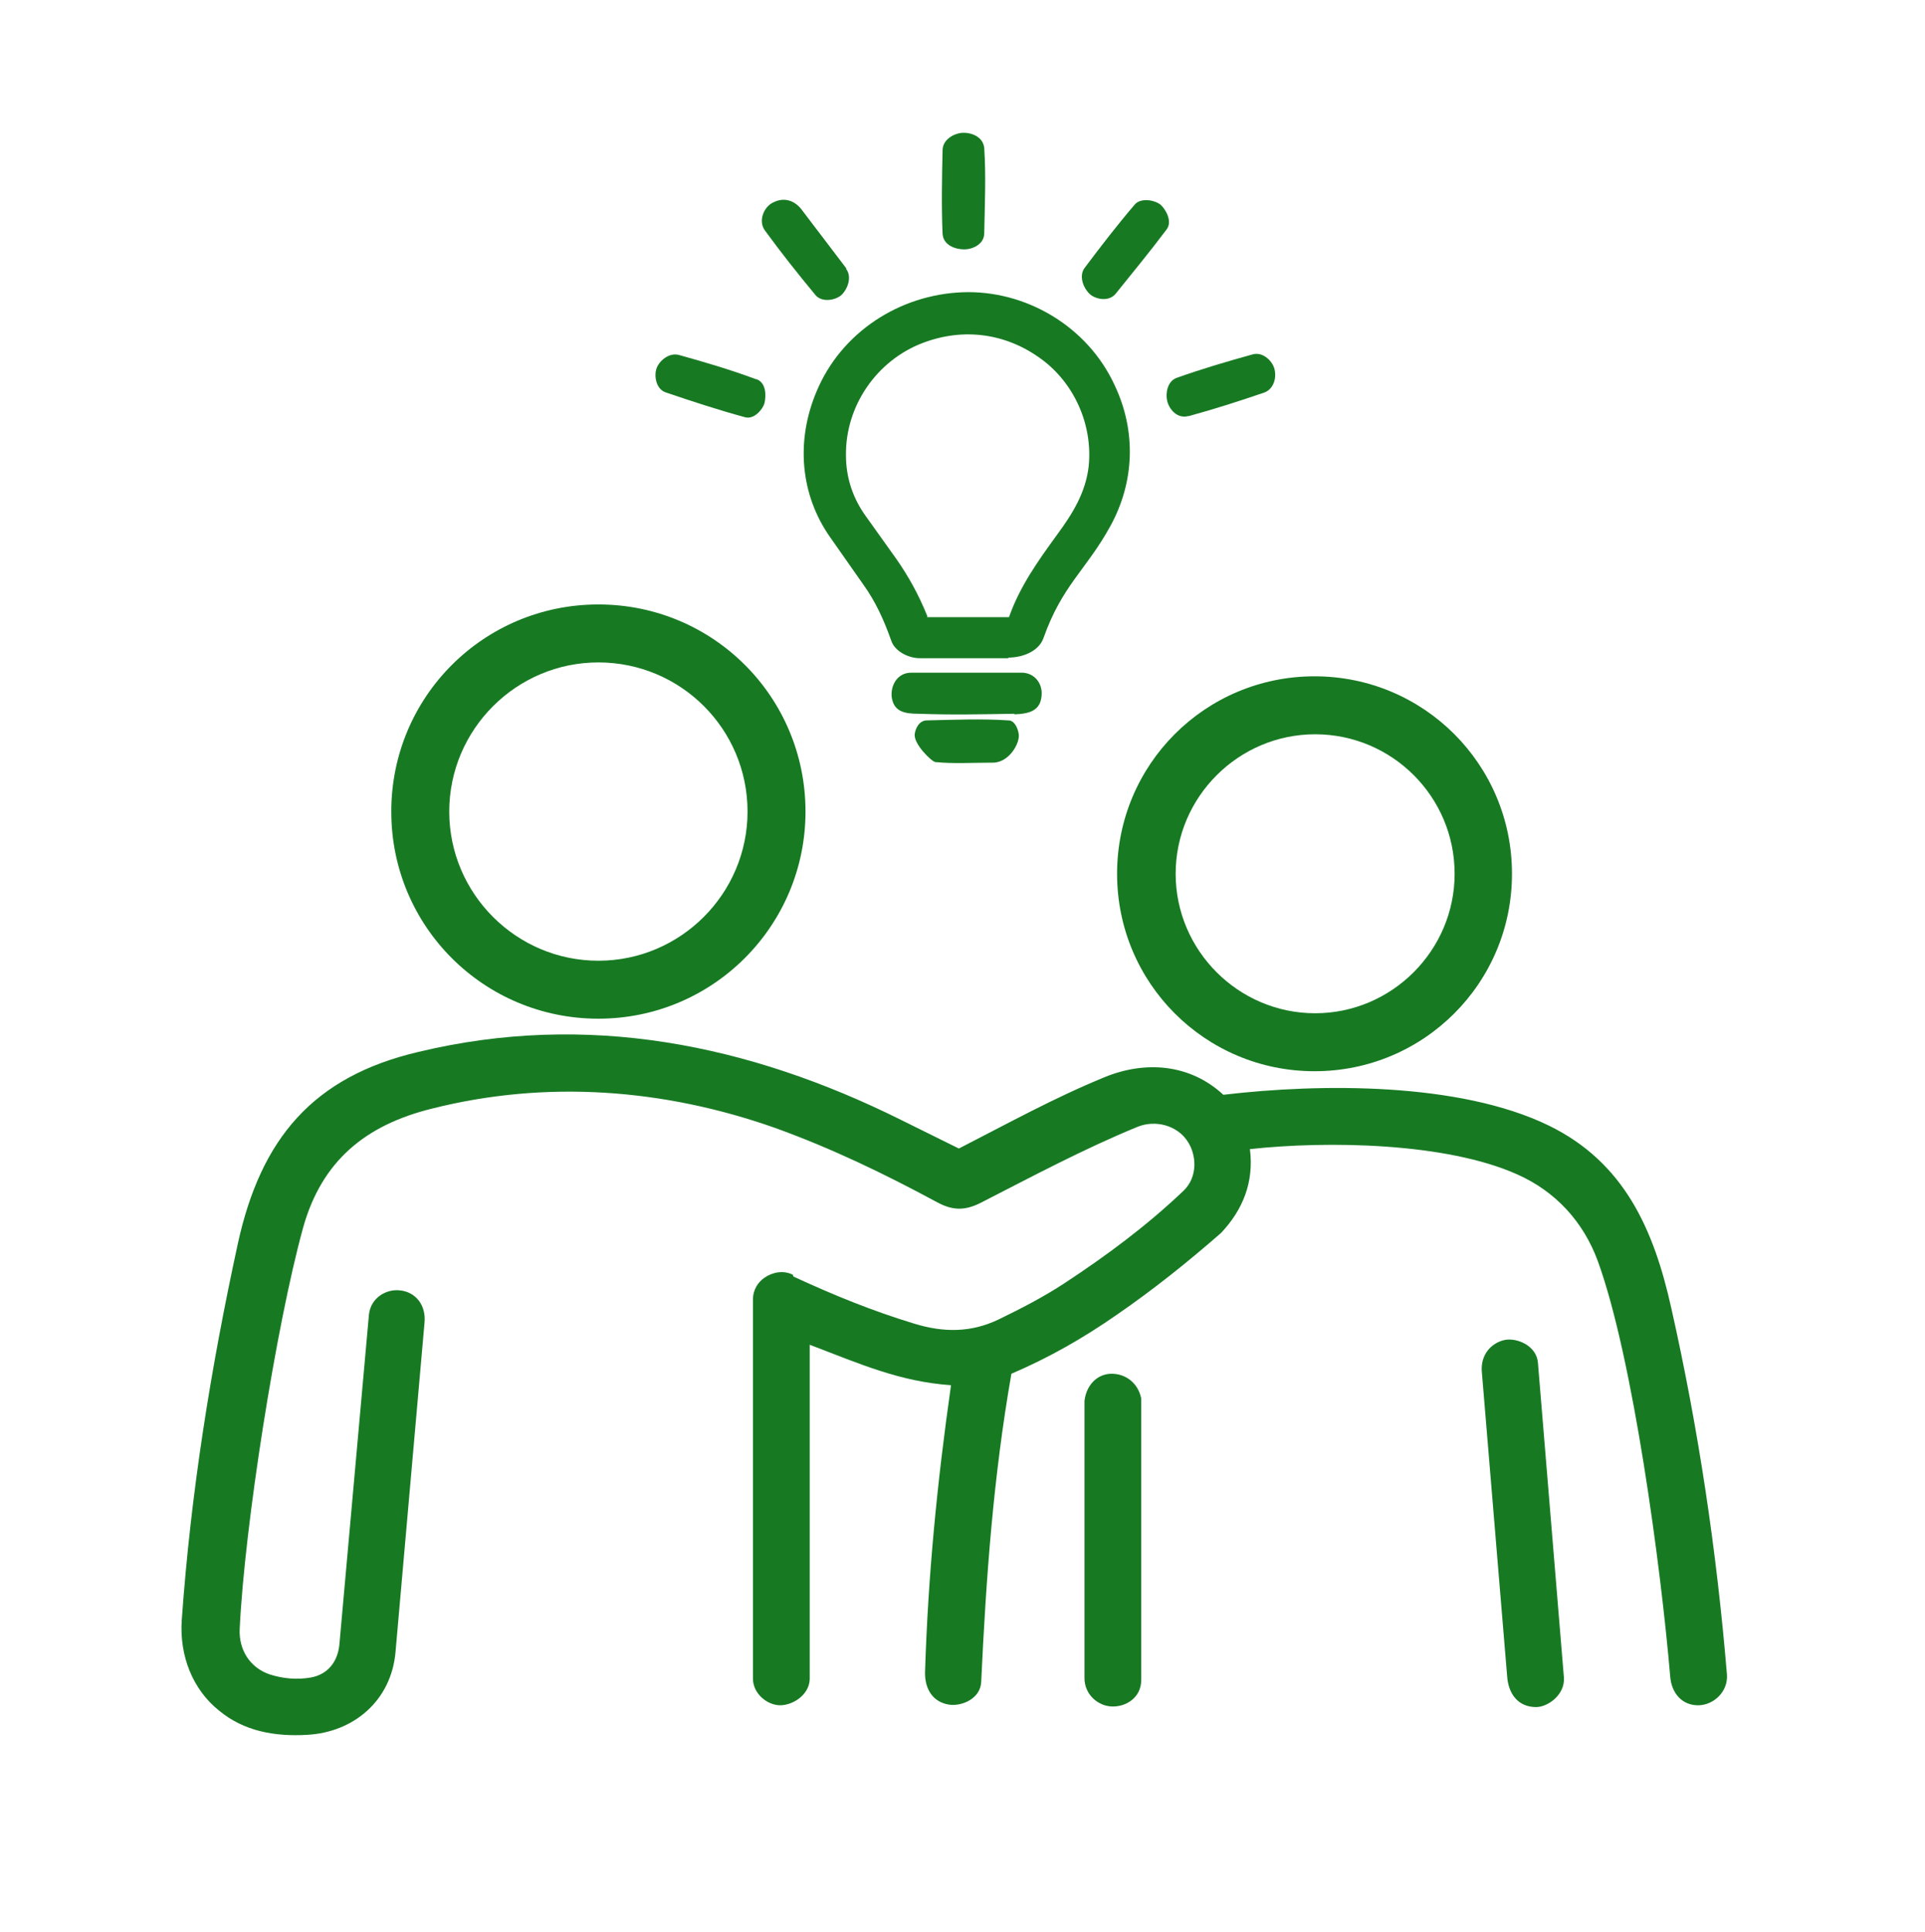
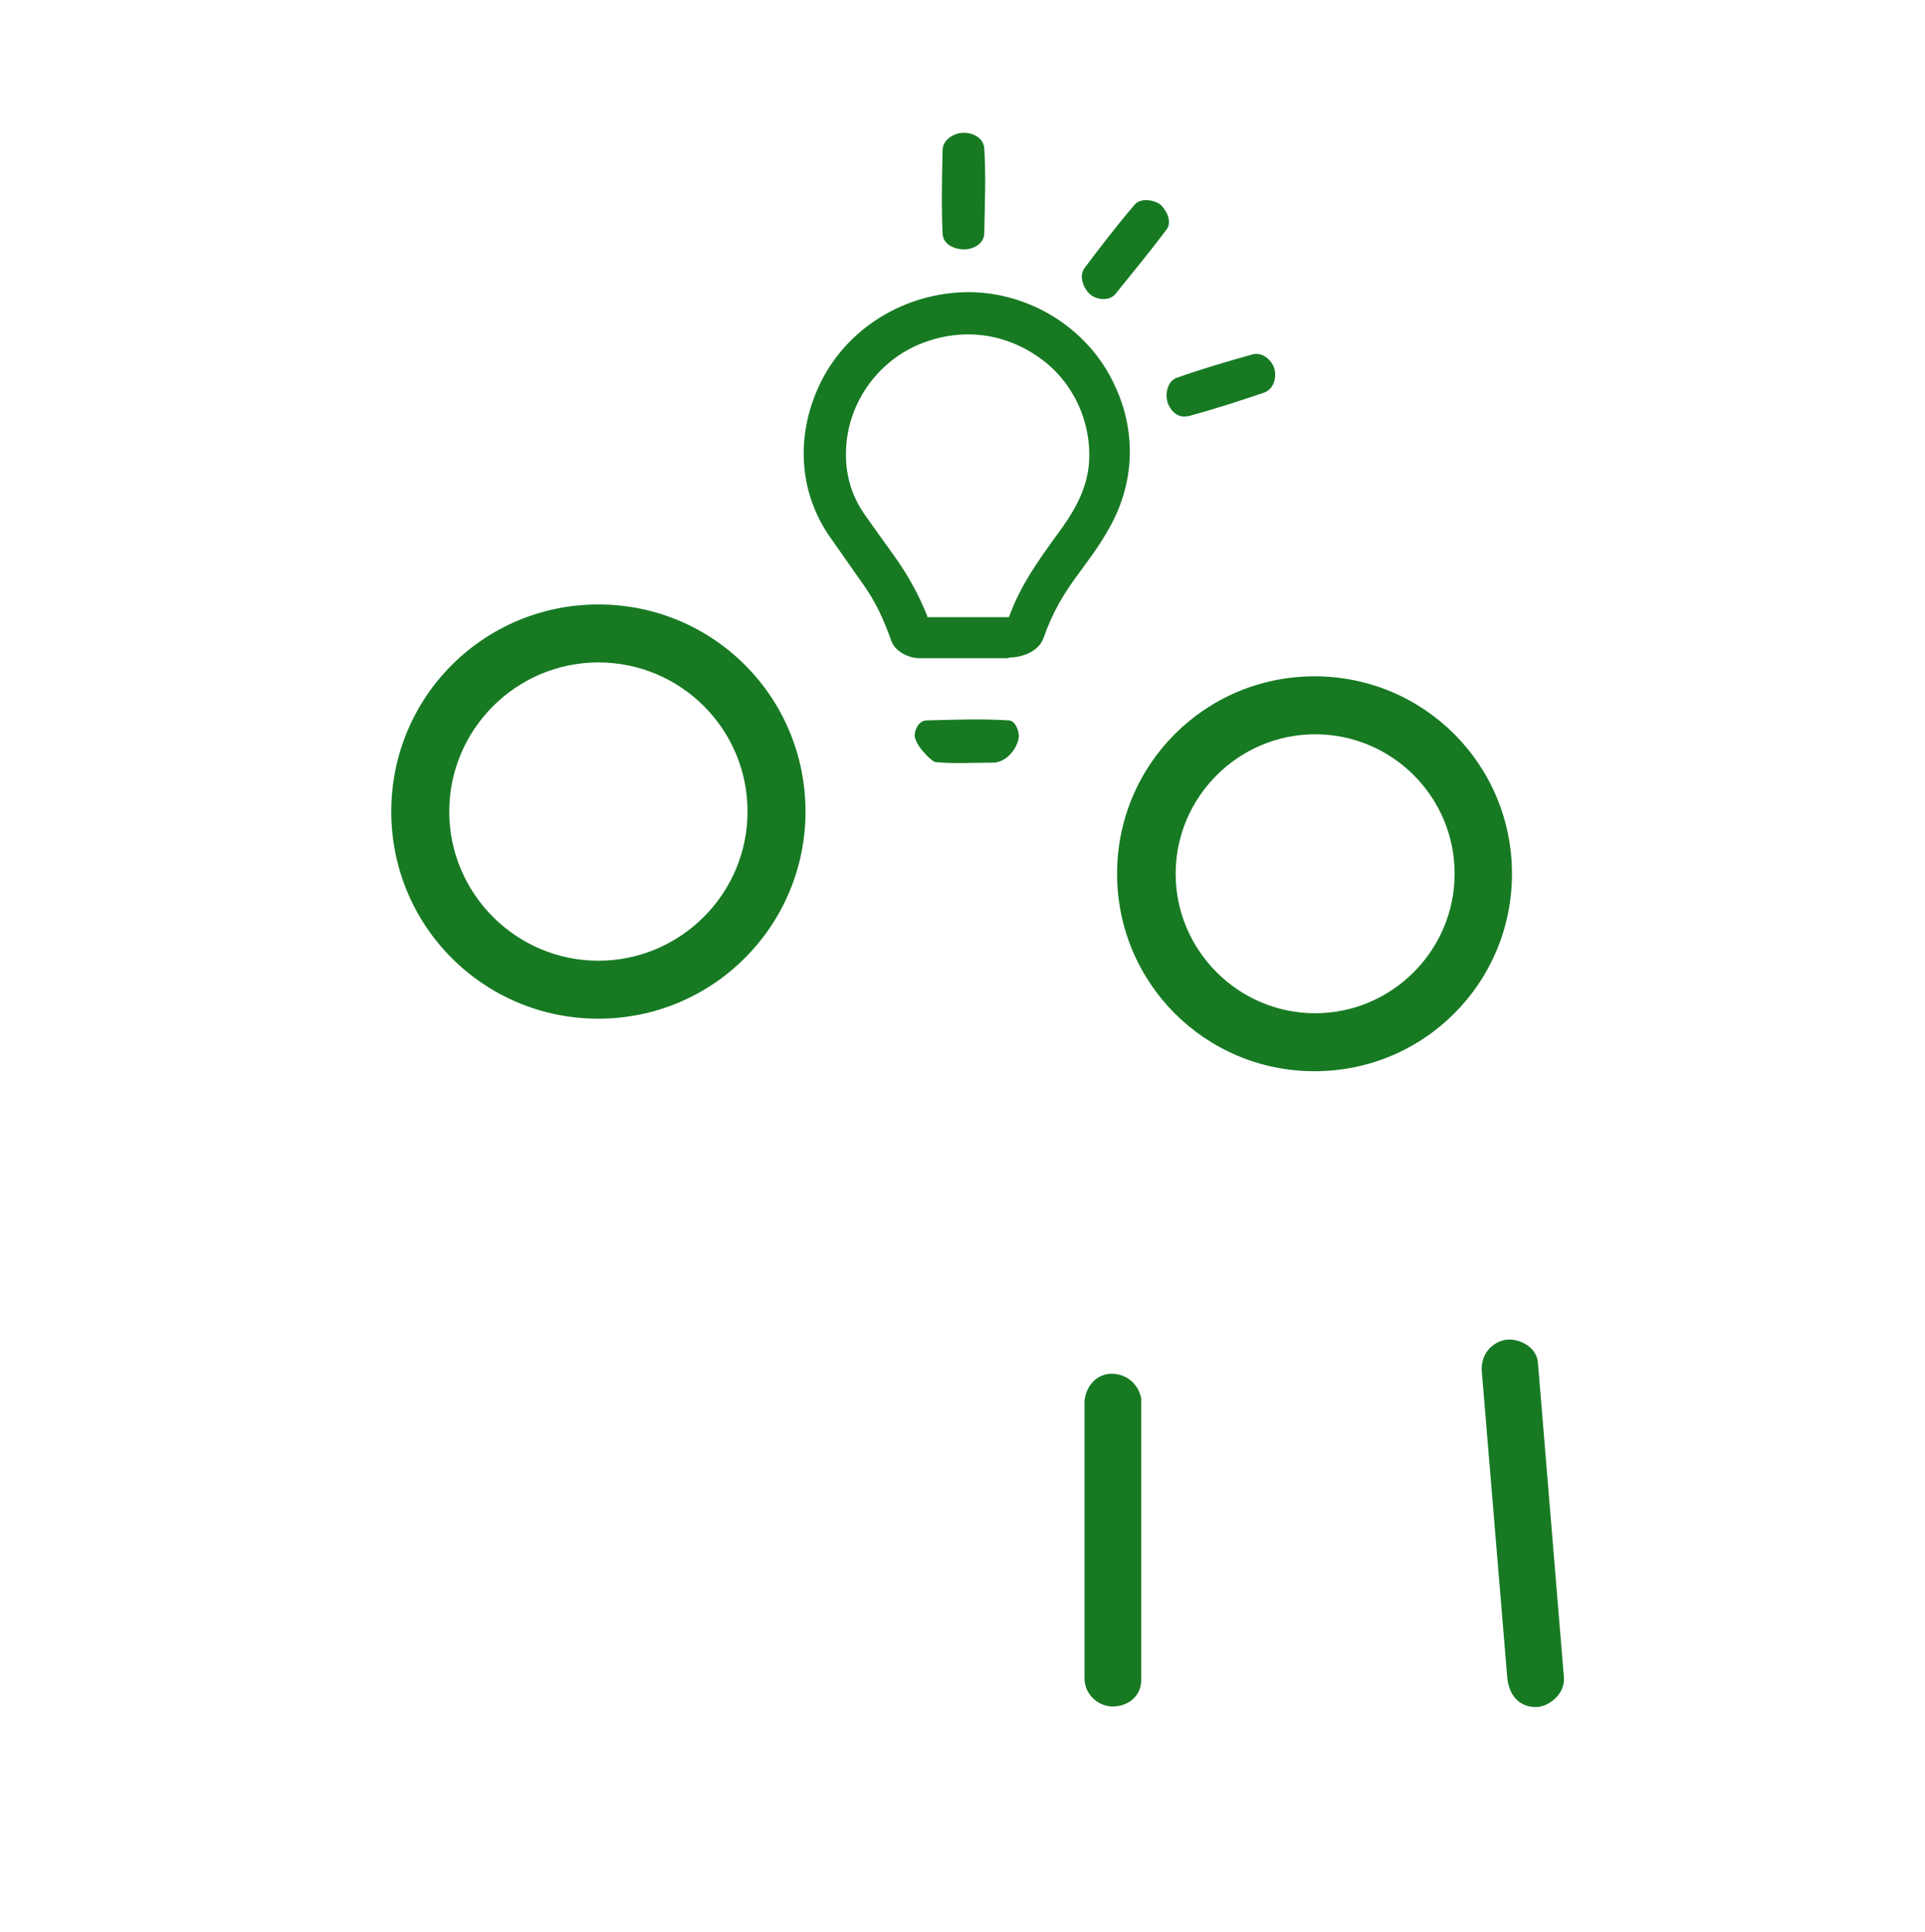
<svg xmlns="http://www.w3.org/2000/svg" id="Ebene_1" version="1.1" viewBox="0 0 31.88 32">
  <defs>
    <style>
      .st0 {
        fill: #177a23;
      }
    </style>
  </defs>
  <g>
    <path class="st0" d="M16.3,3.86c0,.19-.2.27-.33.27-.15,0-.35-.07-.36-.26-.02-.46-.01-.92,0-1.38,0-.18.19-.28.32-.29.15-.01.35.06.37.25.03.46.01.92,0,1.41Z" />
-     <path class="st0" d="M14.01,4.45c.11.14.02.35-.08.44-.11.09-.33.12-.43-.01-.29-.35-.56-.69-.83-1.06-.12-.16-.02-.4.14-.47.18-.09.36-.03.48.14l.73.96Z" />
    <path class="st0" d="M18.48,4.86c-.11.14-.32.1-.42.02-.11-.09-.2-.3-.1-.44.27-.36.54-.71.83-1.05.1-.12.33-.08.43,0,.09.08.2.28.1.41-.27.36-.55.7-.84,1.06Z" />
-     <path class="st0" d="M12.53,6.28c.16.06.16.27.13.4-.03.1-.17.27-.32.23-.44-.12-.87-.26-1.31-.41-.16-.05-.2-.26-.16-.39s.21-.28.38-.23c.43.12.84.24,1.27.4Z" />
    <path class="st0" d="M19.68,6.89c-.19.05-.32-.12-.35-.25-.03-.12,0-.32.15-.38.42-.15.83-.27,1.26-.39.17-.05.32.1.36.22.05.15,0,.35-.16.41-.41.14-.81.27-1.25.39Z" />
    <g>
      <path class="st0" d="M16.7,10.9h-1.47c-.18,0-.41-.11-.47-.29-.12-.34-.26-.65-.47-.94l-.54-.77c-.5-.71-.57-1.6-.23-2.41.41-.99,1.38-1.61,2.42-1.65s2.07.56,2.52,1.54c.36.76.33,1.6-.07,2.33s-.8.98-1.11,1.86c-.08.22-.35.32-.58.32ZM15.35,10.22h1.36c.18-.51.48-.93.8-1.37.25-.34.47-.69.52-1.13.07-.7-.25-1.38-.78-1.77-.58-.43-1.29-.53-1.97-.27-.76.29-1.28,1.04-1.27,1.86,0,.38.12.72.33,1.01l.5.7c.21.3.38.61.52.96Z" />
      <g>
-         <path class="st0" d="M16.8,11.82c-.55.01-1.06.02-1.59,0-.22,0-.4-.03-.44-.26-.03-.19.08-.42.32-.42h1.81c.23-.01.37.18.35.38-.02.25-.2.3-.45.31Z" />
        <path class="st0" d="M16.42,12.63c-.32,0-.63.02-.93-.01-.05,0-.37-.3-.34-.47.01-.08.07-.22.2-.22.46-.01.9-.03,1.35,0,.11,0,.16.15.17.22.03.15-.16.49-.44.48Z" />
      </g>
    </g>
  </g>
  <g>
    <path class="st0" d="M18.9,27.82c0,.3-.26.45-.49.44s-.45-.2-.45-.47v-4.59c.03-.26.21-.45.45-.45s.44.16.49.41v4.66Z" />
    <g>
      <path class="st0" d="M25.9,27.78c.02.29-.27.49-.46.49-.3,0-.46-.22-.48-.51l-.42-5.05c-.02-.27.15-.47.38-.52.21-.04.53.1.55.38l.43,5.21Z" />
-       <path class="st0" d="M13.14,21.14c.67.31,1.31.57,2,.78.49.15.94.15,1.4-.07.37-.18.74-.37,1.09-.6.7-.46,1.36-.95,1.97-1.53.24-.23.22-.6.06-.83-.17-.25-.52-.35-.82-.23-.9.37-1.74.82-2.6,1.26-.26.13-.46.13-.72-.01-.87-.47-1.74-.89-2.68-1.23-1.84-.65-3.79-.8-5.69-.32-1.09.27-1.82.86-2.13,1.97-.45,1.63-.97,4.95-1.05,6.64-.02.35.17.65.5.76.22.07.45.09.68.05.27-.05.44-.25.47-.54l.49-5.47c.03-.28.29-.43.52-.4.26.03.43.25.4.54l-.48,5.45c-.07.8-.69,1.33-1.47,1.37-.53.03-1.04-.06-1.45-.4-.44-.35-.66-.91-.62-1.5.15-2.11.48-4.17.93-6.24.38-1.73,1.24-2.76,2.99-3.17,2.79-.67,5.47-.13,8,1.13l.95.47c.82-.42,1.58-.84,2.41-1.18.68-.28,1.42-.22,1.97.29,1.61-.19,3.91-.21,5.39.51,1.25.61,1.74,1.72,2.03,3.03.45,2,.75,4.02.92,6.06.02.29-.22.5-.46.51-.28.01-.46-.2-.48-.48-.15-1.77-.61-5.26-1.2-6.88-.24-.65-.7-1.15-1.33-1.43-1.18-.53-3.15-.56-4.43-.42.07.55-.12,1.01-.48,1.39-.55.48-1.11.93-1.72,1.35-.56.39-1.12.71-1.75.98-.3,1.71-.42,3.39-.5,5.1-.01.28-.32.41-.53.38-.27-.04-.41-.26-.4-.55.05-1.59.2-3.13.43-4.74-.85-.06-1.5-.35-2.34-.67v5.54c-.01.26-.28.43-.49.43s-.45-.19-.45-.44v-6.28c0-.17.09-.29.19-.36.13-.09.31-.13.47-.05Z" />
    </g>
  </g>
  <g>
    <path class="st0" d="M13.34,13.44c0,1.89-1.53,3.43-3.43,3.43s-3.43-1.53-3.43-3.43,1.53-3.43,3.43-3.43,3.43,1.53,3.43,3.43ZM12.38,13.44c0-1.37-1.11-2.47-2.47-2.47s-2.47,1.11-2.47,2.47,1.11,2.47,2.47,2.47,2.47-1.11,2.47-2.47Z" />
    <path class="st0" d="M25.04,14.47c0,1.81-1.46,3.27-3.27,3.27s-3.27-1.46-3.27-3.27,1.46-3.27,3.27-3.27,3.27,1.46,3.27,3.27ZM24.09,14.47c0-1.28-1.04-2.31-2.31-2.31s-2.31,1.04-2.31,2.31,1.04,2.31,2.31,2.31,2.31-1.04,2.31-2.31Z" />
  </g>
</svg>